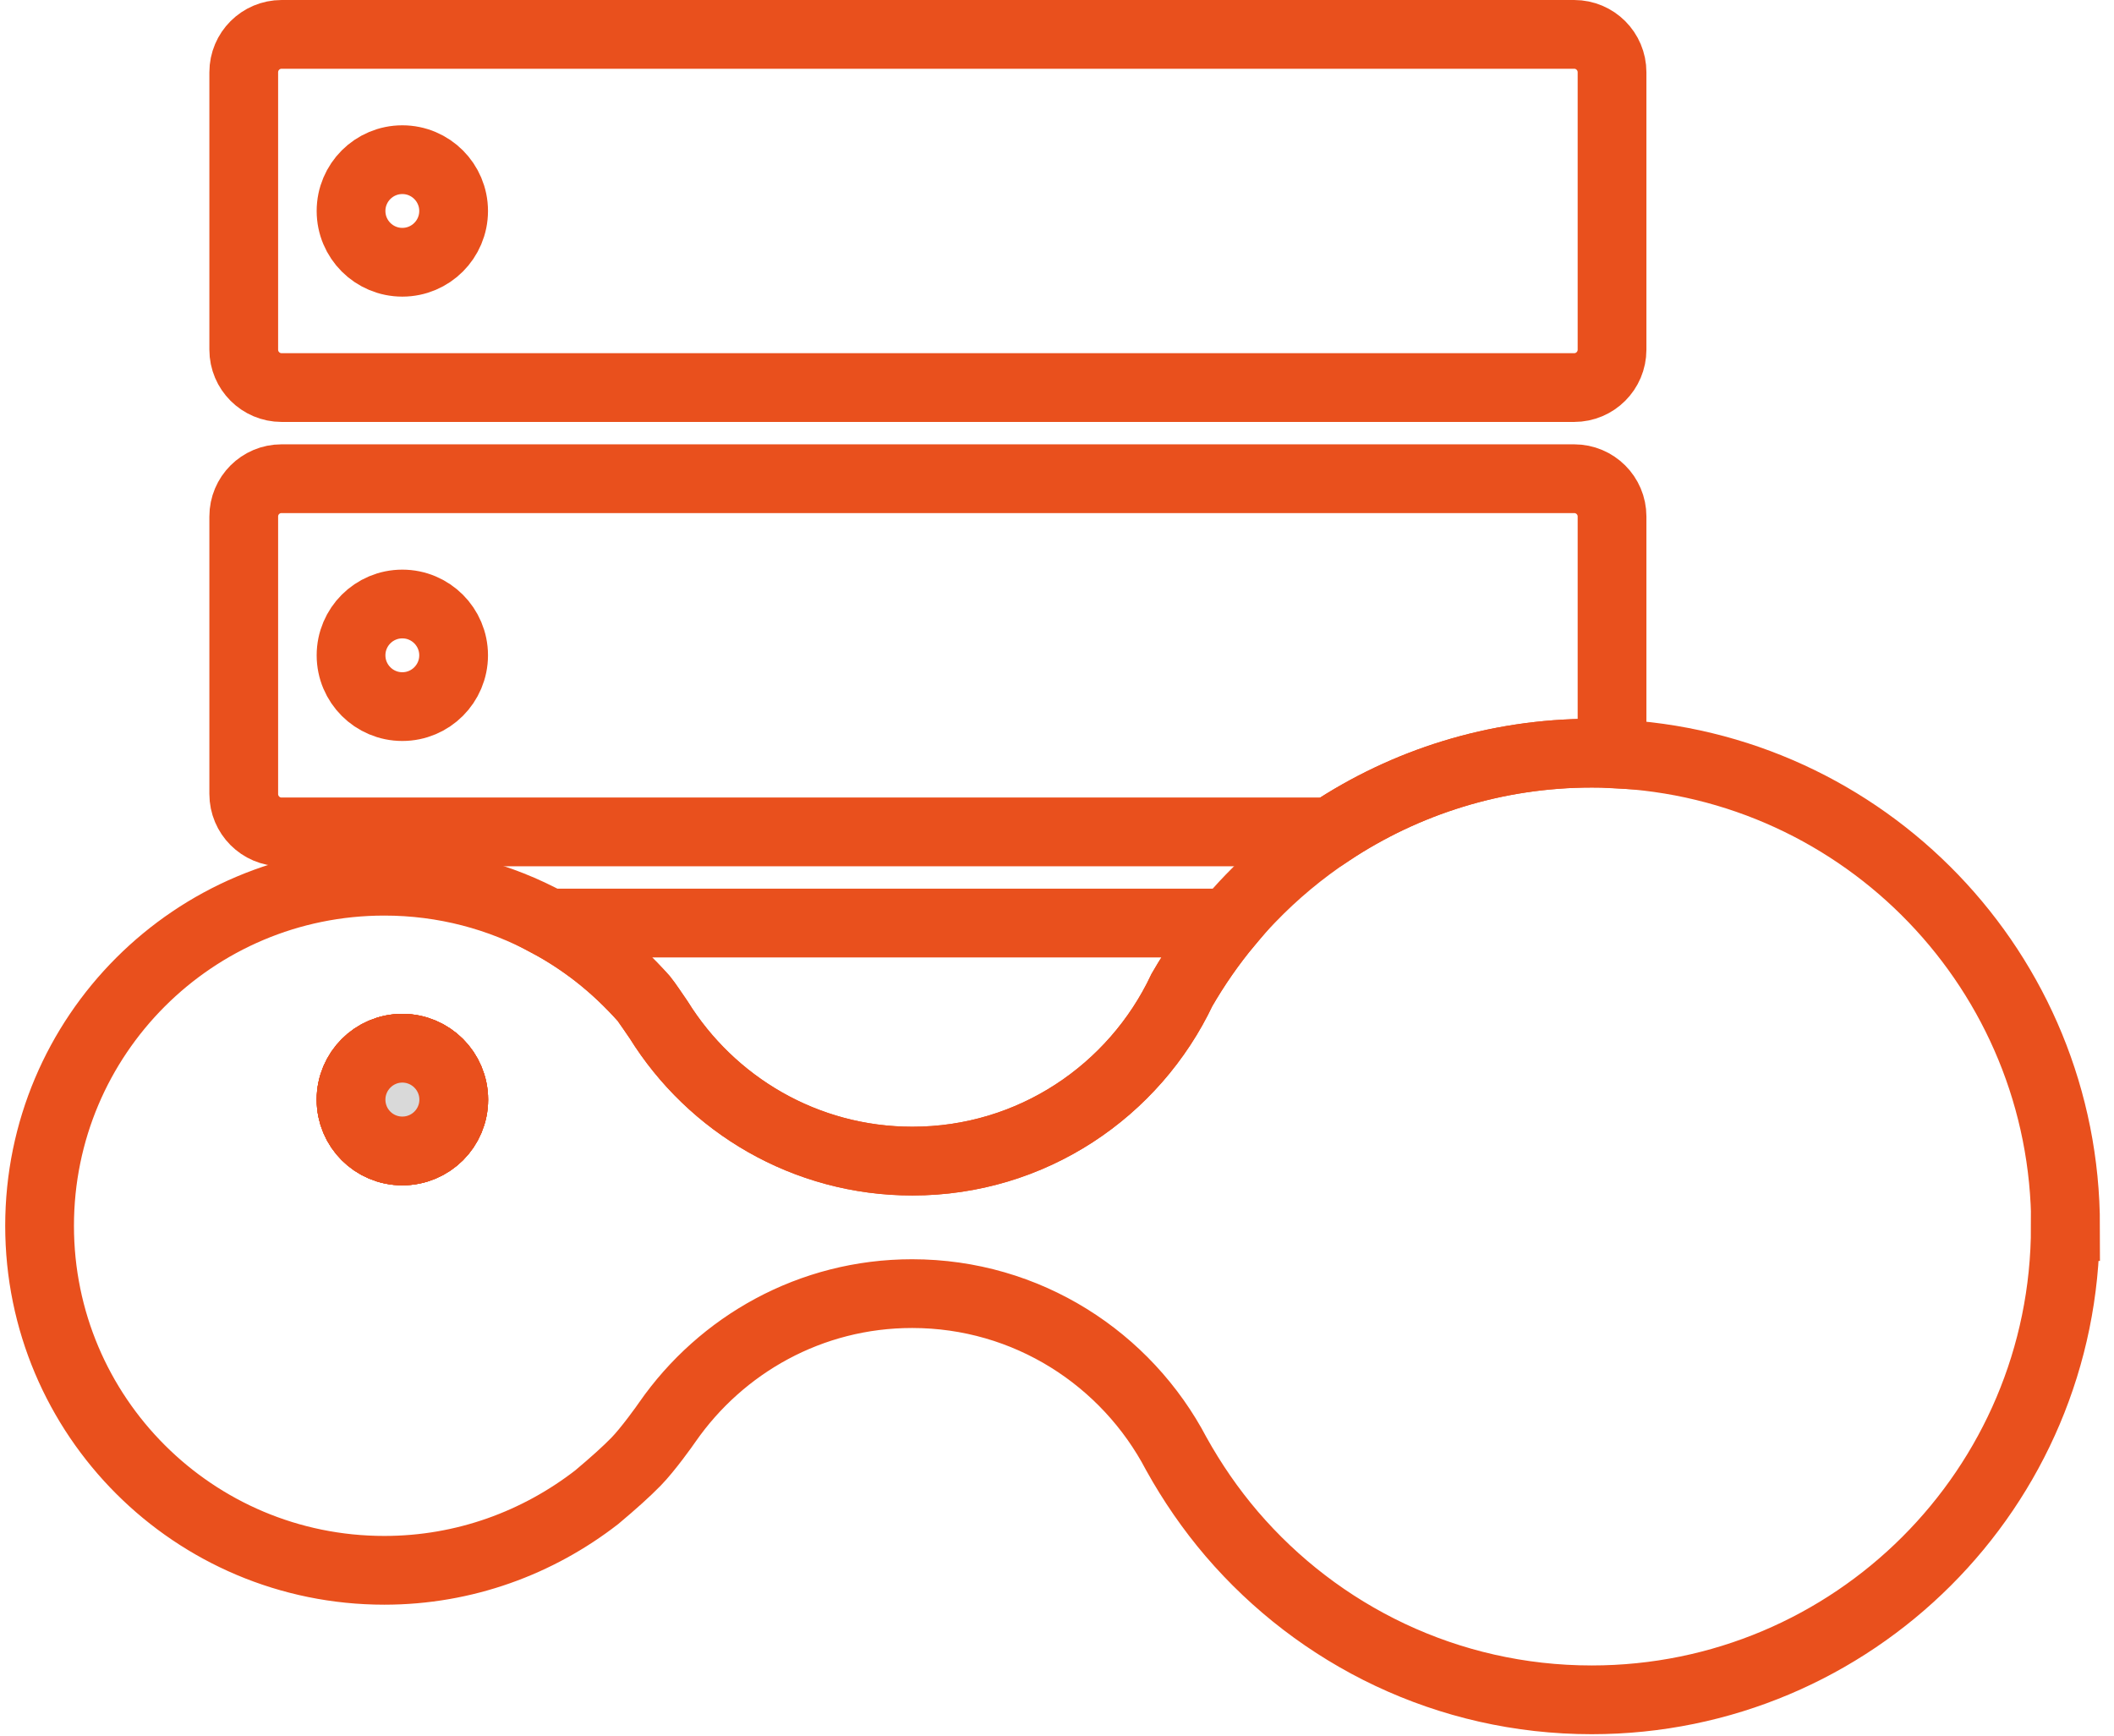
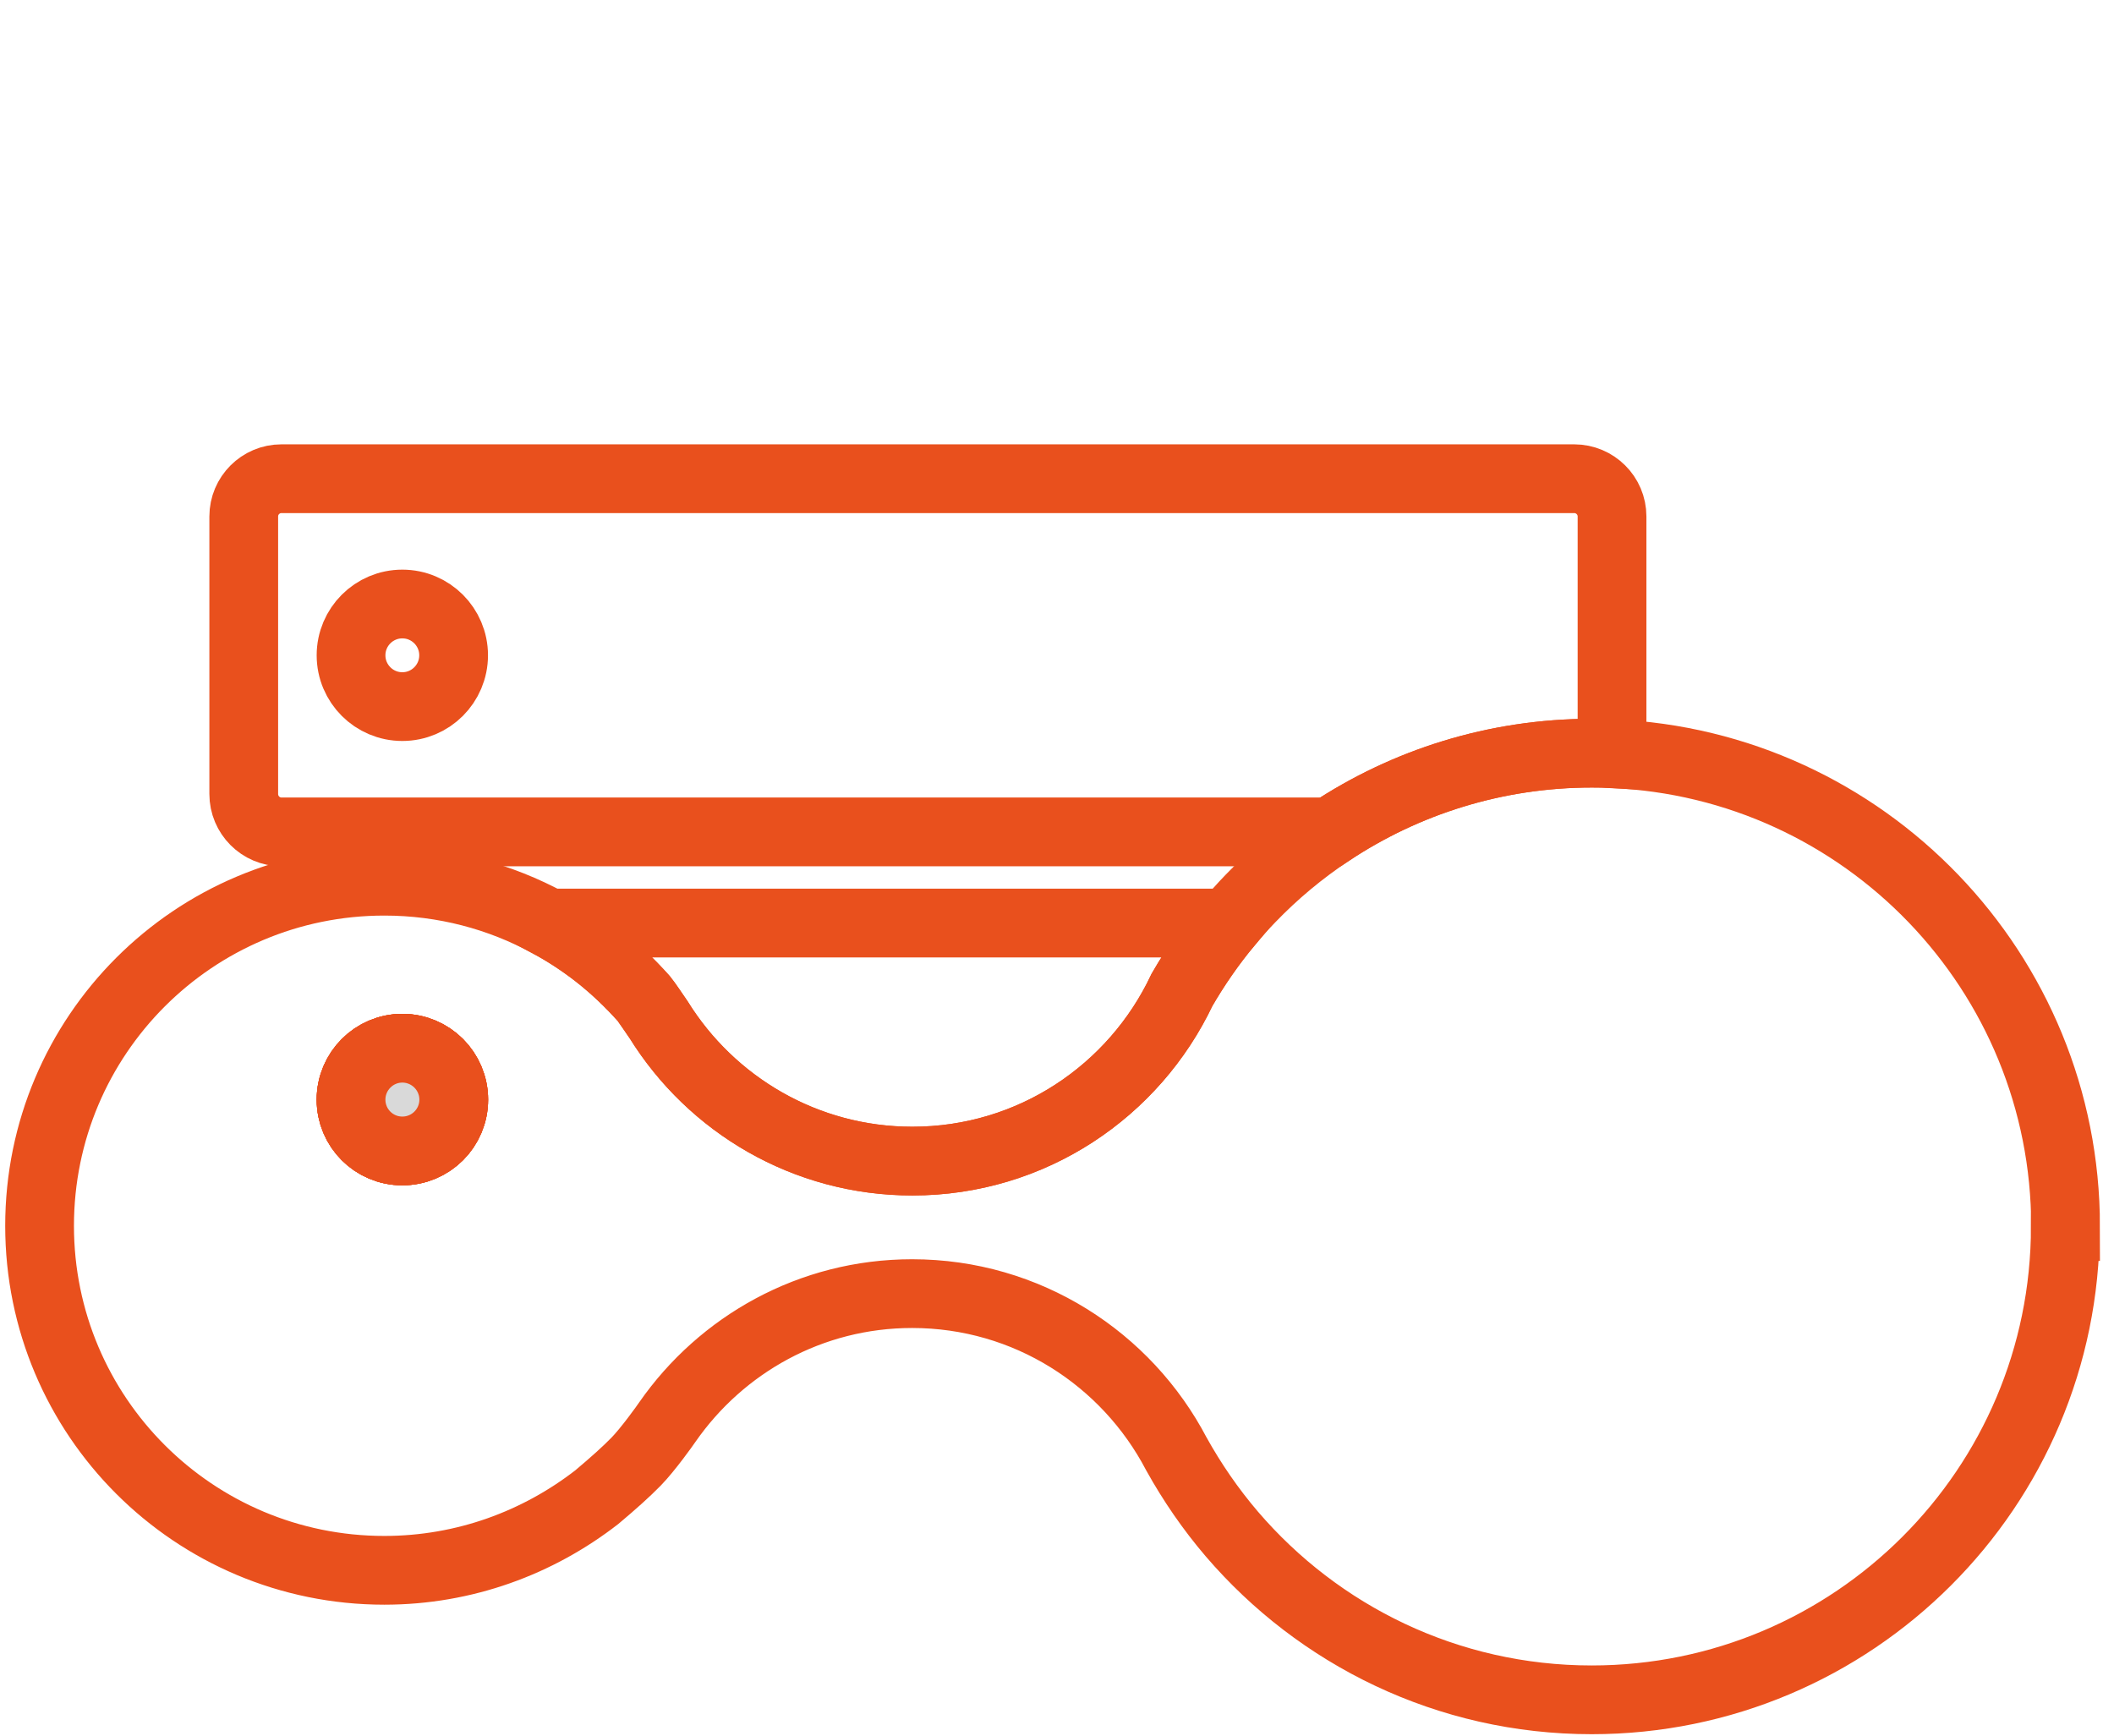
<svg xmlns="http://www.w3.org/2000/svg" width="123" height="101" viewBox="0 0 123 101" fill="none">
  <g id="Icon IT">
    <path id="Vector" d="M93.794 43.851C93.411 43.829 93.014 43.822 92.624 43.822C87.002 43.822 81.763 45.513 77.406 48.403C75.716 49.523 74.155 50.824 72.753 52.283C72.312 52.739 71.886 53.215 71.481 53.707C70.47 54.914 69.567 56.221 68.772 57.594C65.997 63.476 60.029 67.558 53.085 67.558C46.849 67.558 41.386 64.264 38.323 59.336C38.207 59.162 37.564 58.223 37.463 58.107C36.625 57.168 35.721 56.308 34.724 55.528C33.85 54.849 32.918 54.234 31.935 53.707C29.088 52.153 25.829 51.272 22.361 51.272C11.277 51.272 2.303 60.246 2.303 71.323C2.303 82.4 11.277 91.367 22.361 91.367C27.036 91.367 31.314 89.756 34.724 87.111C35.721 86.273 36.451 85.615 37.008 85.045C37.694 84.344 38.706 82.927 38.836 82.732C41.972 78.231 47.167 75.268 53.07 75.268C59.761 75.268 65.549 79.062 68.447 84.597C69.371 86.259 70.441 87.812 71.669 89.25C76.72 95.146 84.22 98.903 92.609 98.903C107.819 98.903 120.168 86.584 120.168 71.366H120.182C120.182 56.554 108.477 44.458 93.794 43.851ZM23.409 66.966C21.762 66.966 20.425 65.629 20.425 63.982C20.425 62.334 21.762 60.99 23.409 60.99C25.056 60.99 26.4 62.327 26.4 63.982C26.4 65.636 25.064 66.966 23.409 66.966Z" stroke="#E9501D" stroke-width="4" stroke-miterlimit="10" />
    <path id="Vector_2" d="M26.4 63.982C26.4 65.629 25.064 66.966 23.409 66.966C21.754 66.966 20.425 65.629 20.425 63.982C20.425 62.334 21.762 60.99 23.409 60.99C25.056 60.99 26.4 62.327 26.4 63.982Z" stroke="#E9501D" stroke-width="4" stroke-miterlimit="10" />
-     <path id="Vector_3" d="M91.591 2H16.386C15.169 2 14.182 2.987 14.182 4.204V20.346C14.182 21.563 15.169 22.55 16.386 22.55H91.591C92.808 22.55 93.794 21.563 93.794 20.346V4.204C93.794 2.987 92.808 2 91.591 2Z" stroke="#E9501D" stroke-width="4" stroke-miterlimit="10" />
-     <path id="Vector_4" d="M23.409 15.259C25.057 15.259 26.393 13.923 26.393 12.275C26.393 10.627 25.057 9.291 23.409 9.291C21.761 9.291 20.425 10.627 20.425 12.275C20.425 13.923 21.761 15.259 23.409 15.259Z" stroke="#E9501D" stroke-width="4" stroke-miterlimit="10" />
    <path id="Vector_5" d="M93.794 30.05V43.851C93.412 43.829 93.014 43.822 92.624 43.822C87.002 43.822 81.764 45.513 77.407 48.403H16.378C15.165 48.403 14.182 47.413 14.182 46.199V30.05C14.182 28.836 15.165 27.853 16.378 27.853H91.591C92.805 27.853 93.794 28.836 93.794 30.05Z" stroke="#E9501D" stroke-width="4" stroke-miterlimit="10" />
    <path id="Vector_6" d="M23.409 41.113C25.057 41.113 26.393 39.776 26.393 38.128C26.393 36.48 25.057 35.144 23.409 35.144C21.761 35.144 20.425 36.48 20.425 38.128C20.425 39.776 21.761 41.113 23.409 41.113Z" stroke="#E9501D" stroke-width="4" stroke-miterlimit="10" />
    <path id="Vector_7" d="M26.4 63.982C26.4 65.629 25.064 66.966 23.409 66.966C21.754 66.966 20.425 65.629 20.425 63.982C20.425 62.334 21.762 60.99 23.409 60.99C25.056 60.99 26.4 62.327 26.4 63.982Z" stroke="#E9501D" stroke-width="4" stroke-miterlimit="10" />
    <path id="Vector_8" d="M71.481 53.707C70.47 54.914 69.567 56.221 68.772 57.594C65.997 63.476 60.029 67.558 53.085 67.558C46.849 67.558 41.386 64.264 38.323 59.336C38.207 59.162 37.564 58.223 37.463 58.107C36.625 57.168 35.722 56.308 34.724 55.528C33.85 54.849 32.918 54.234 31.935 53.707H71.481Z" stroke="#E9501D" stroke-width="4" stroke-miterlimit="10" />
    <path id="Vector_9" d="M26.4 63.982C26.4 65.629 25.064 66.966 23.409 66.966C21.754 66.966 20.425 65.629 20.425 63.982C20.425 62.334 21.762 60.99 23.409 60.99C25.056 60.99 26.4 62.327 26.4 63.982Z" fill="#D9D9D9" stroke="#E9501D" stroke-width="4" stroke-miterlimit="10" />
  </g>
</svg>